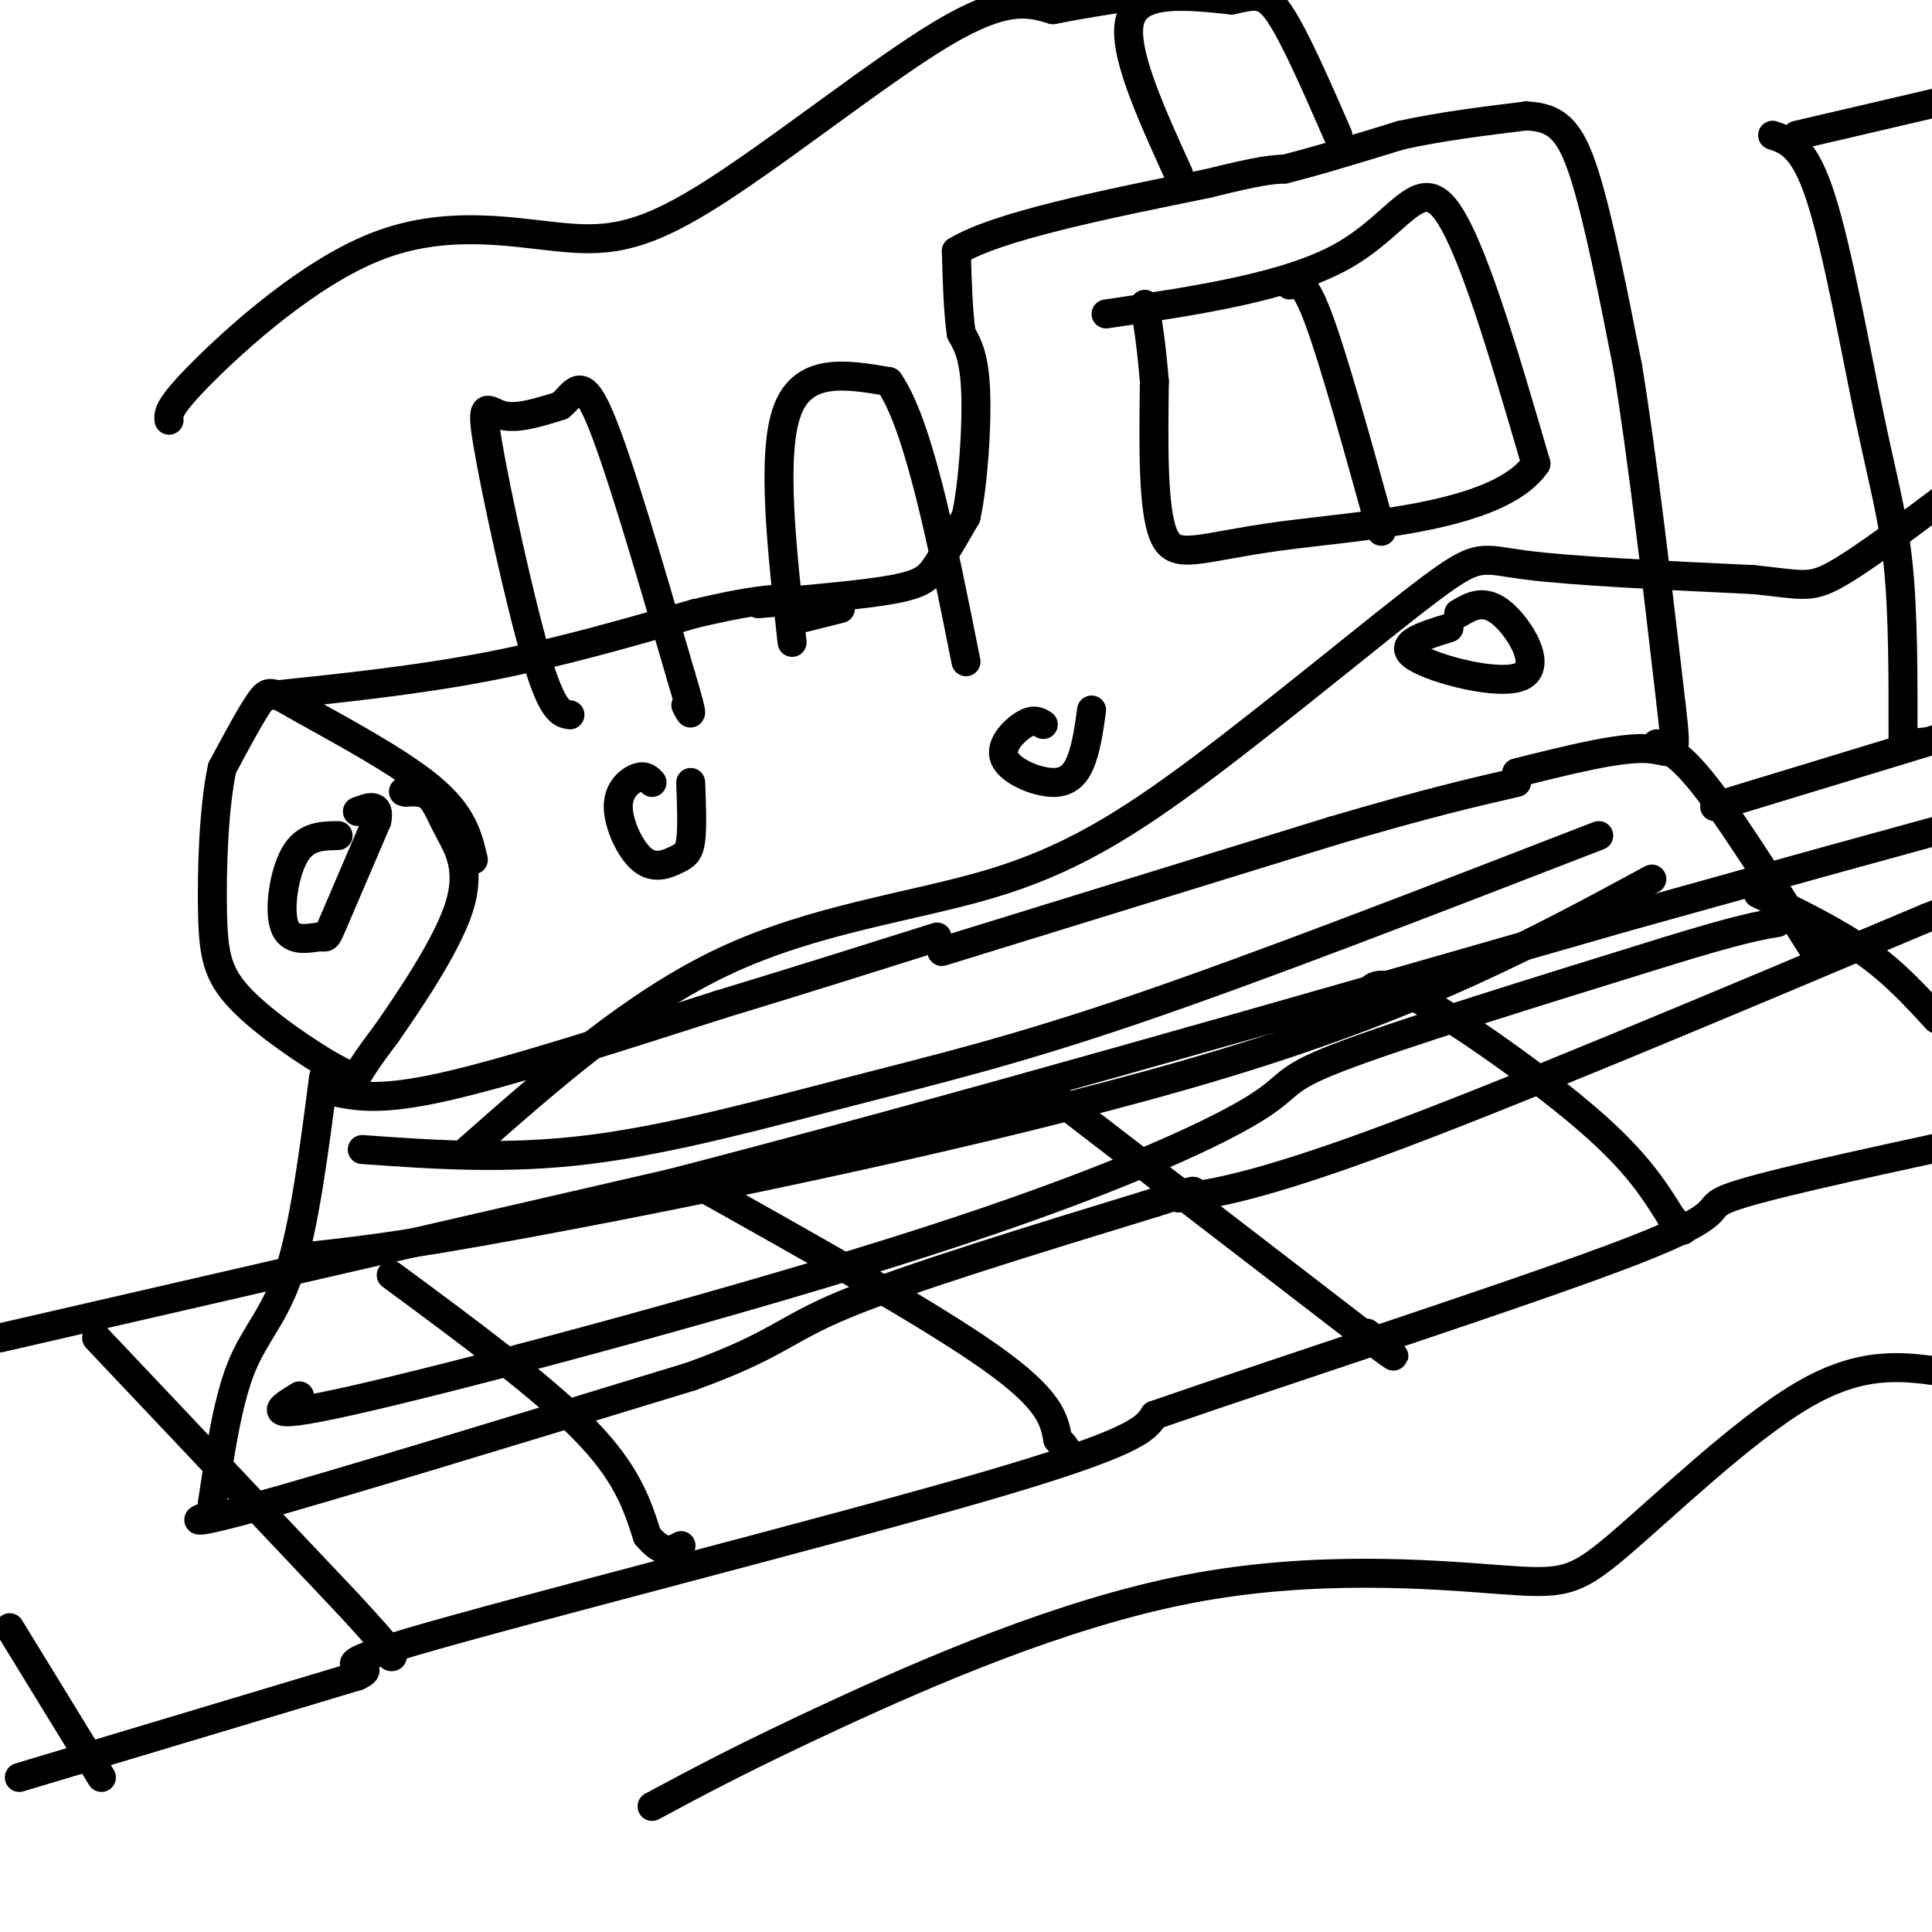
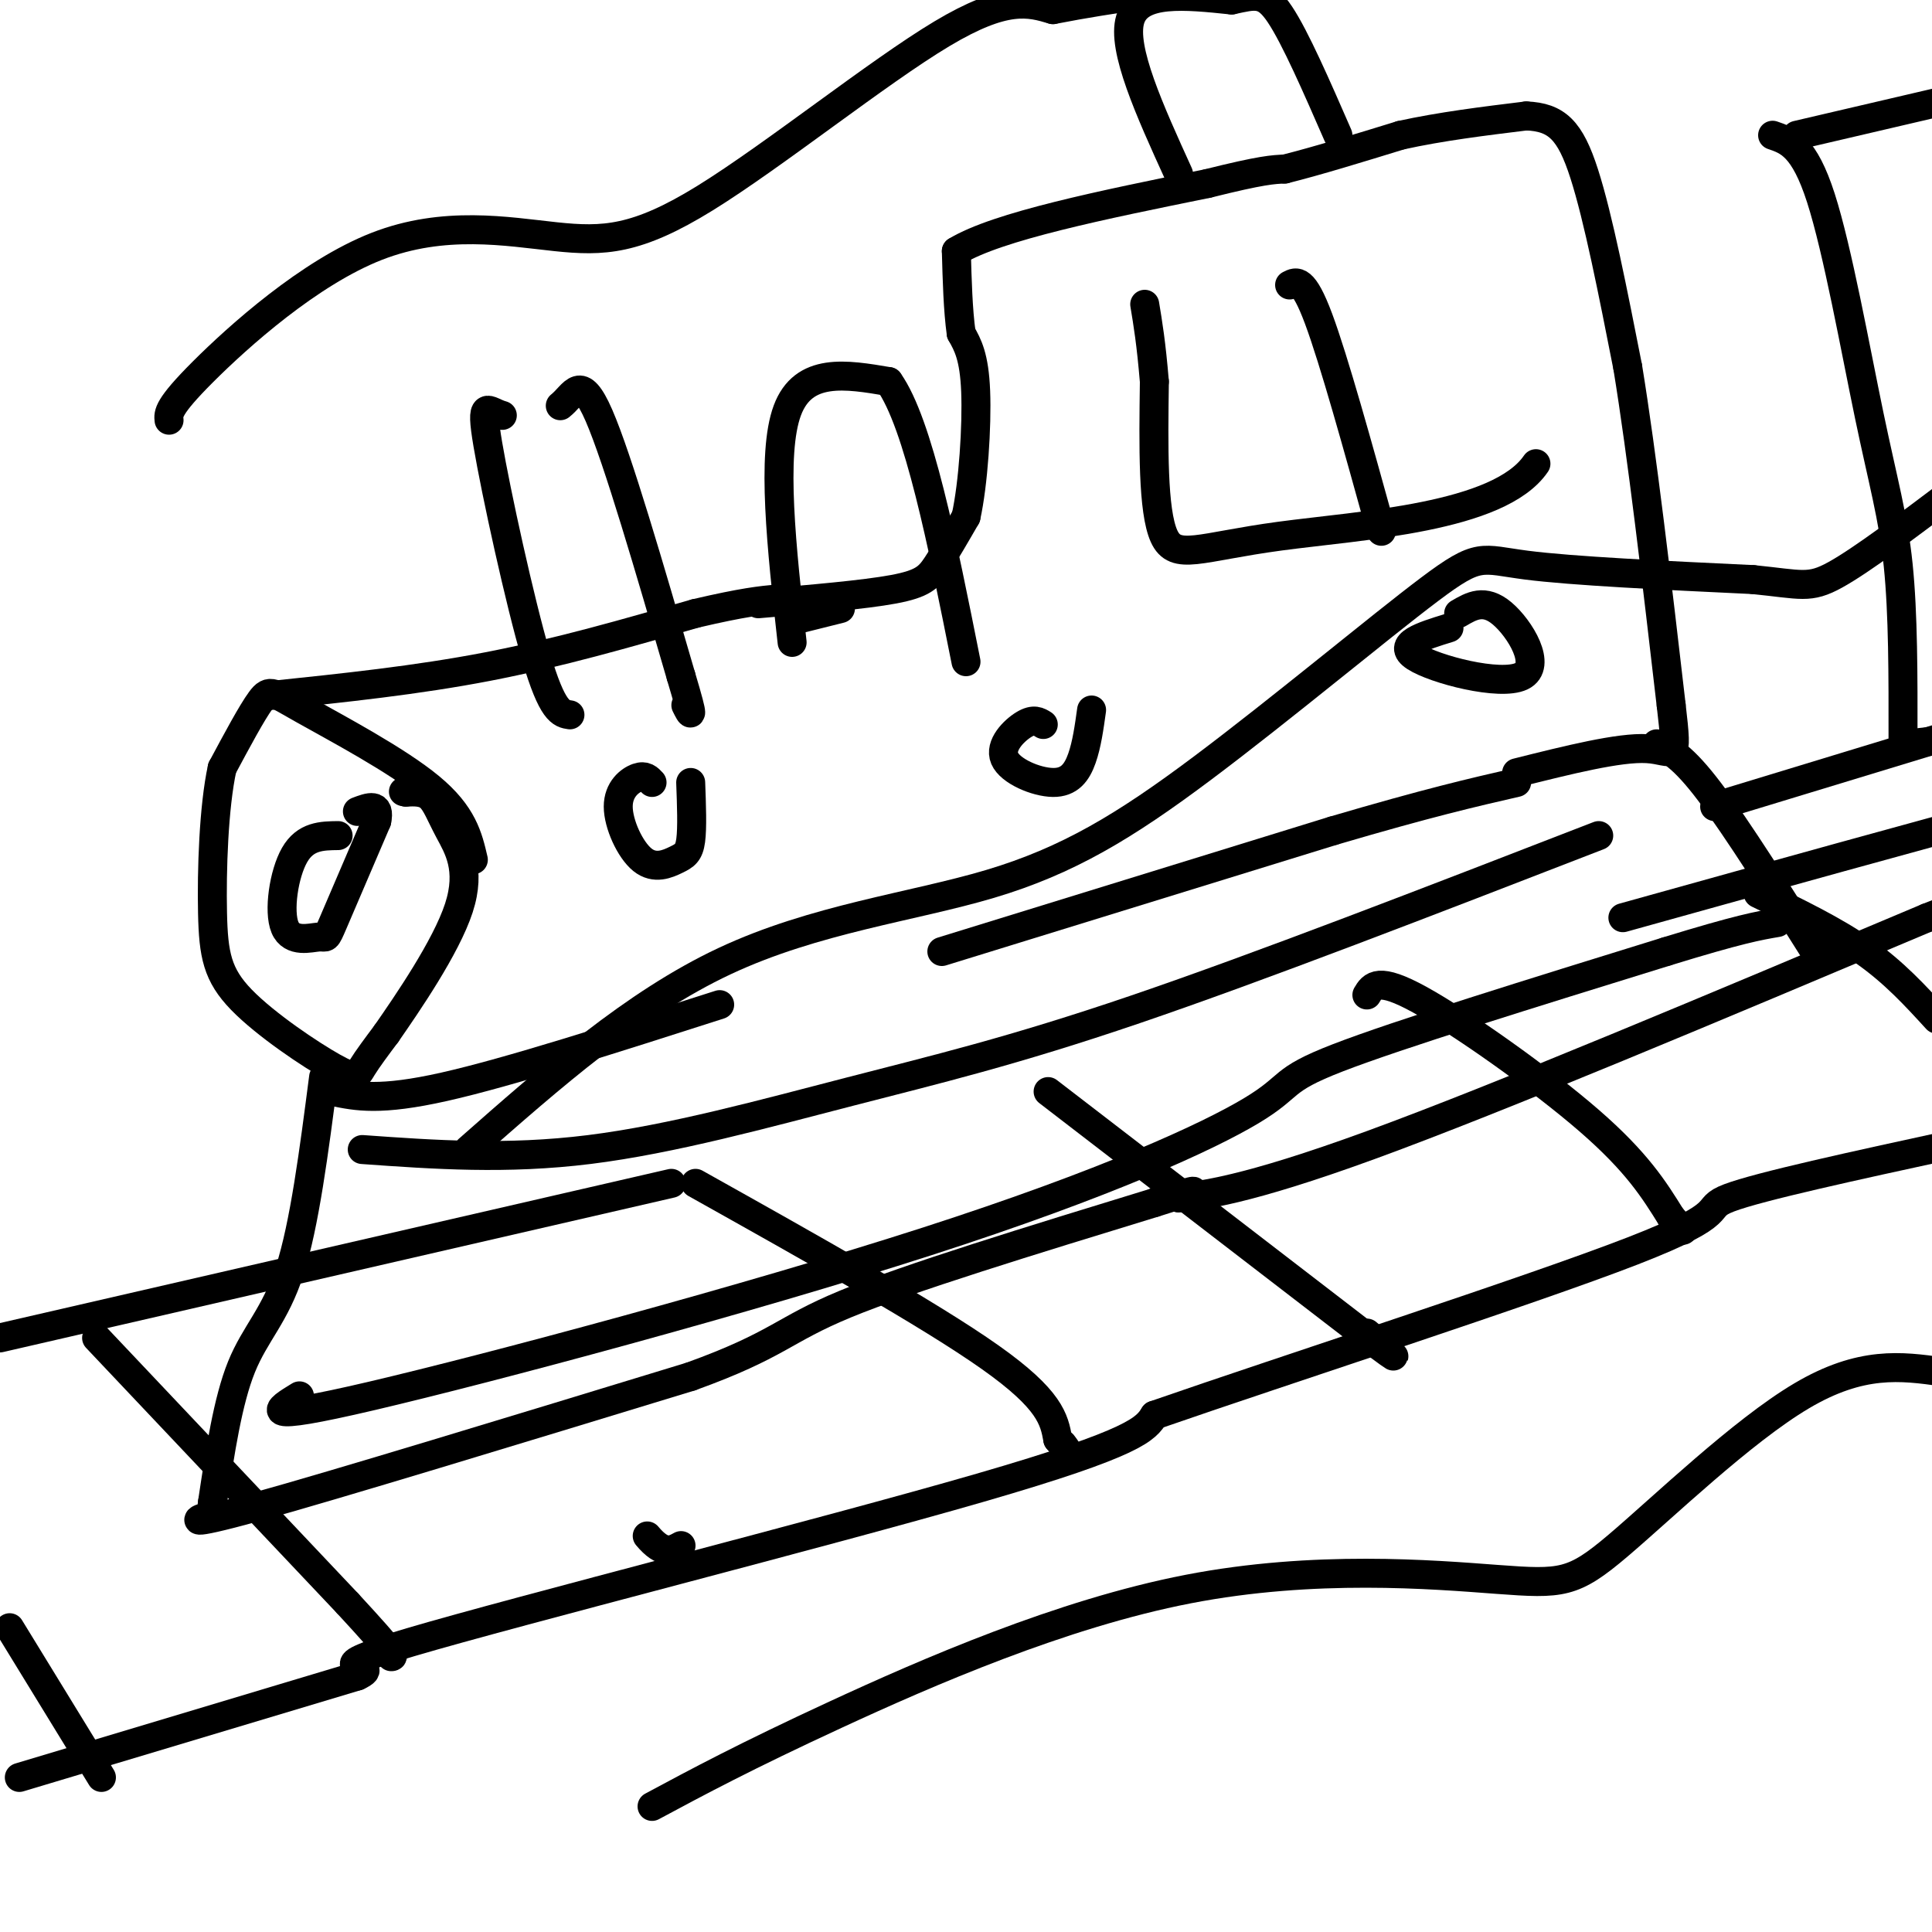
<svg xmlns="http://www.w3.org/2000/svg" viewBox="0 0 400 400" version="1.1">
  <g fill="none" stroke="#000000" stroke-width="6" stroke-linecap="round" stroke-linejoin="round">
    <path d="M0,277c0.000,0.000 139.000,-32.000 139,-32" />
-     <path d="M139,245c56.000,-14.500 126.500,-34.750 197,-55" />
    <path d="M336,190c43.667,-12.167 54.333,-15.083 65,-18" />
    <path d="M4,368c0.000,0.000 70.000,-21.000 70,-21" />
    <path d="M74,347c6.726,-3.107 -11.458,-0.375 11,-7c22.458,-6.625 85.560,-22.607 118,-32c32.440,-9.393 34.220,-12.196 36,-15" />
    <path d="M239,293c27.321,-9.488 77.625,-25.708 99,-34c21.375,-8.292 13.821,-8.655 20,-11c6.179,-2.345 26.089,-6.673 46,-11" />
    <path d="M20,277c0.000,0.000 52.000,55.000 52,55" />
    <path d="M72,332c10.167,11.000 9.583,11.000 9,11" />
-     <path d="M81,264c15.583,11.500 31.167,23.000 40,32c8.833,9.000 10.917,15.500 13,22" />
    <path d="M134,318c3.333,4.000 5.167,3.000 7,2" />
    <path d="M144,245c24.250,13.583 48.500,27.167 61,36c12.500,8.833 13.250,12.917 14,17" />
    <path d="M219,298c2.500,3.000 1.750,2.000 1,1" />
    <path d="M217,226c0.000,0.000 65.000,50.000 65,50" />
    <path d="M282,276c11.000,8.333 6.000,4.167 1,0" />
    <path d="M283,206c1.133,-1.911 2.267,-3.822 11,1c8.733,4.822 25.067,16.378 35,25c9.933,8.622 13.467,14.311 17,20" />
    <path d="M346,252c3.167,3.667 2.583,2.833 2,2" />
    <path d="M364,185c7.917,3.833 15.833,7.667 22,12c6.167,4.333 10.583,9.167 15,14" />
    <path d="M2,337c0.000,0.000 19.000,31.000 19,31" />
    <path d="M98,178c-1.083,-4.673 -2.167,-9.345 -9,-15c-6.833,-5.655 -19.417,-12.292 -26,-16c-6.583,-3.708 -7.167,-4.488 -9,-2c-1.833,2.488 -4.917,8.244 -8,14" />
    <path d="M46,159c-1.768,8.090 -2.186,21.314 -2,30c0.186,8.686 0.978,12.833 6,18c5.022,5.167 14.275,11.353 19,14c4.725,2.647 4.921,1.756 6,0c1.079,-1.756 3.039,-4.378 5,-7" />
    <path d="M80,214c4.244,-6.110 12.354,-17.885 15,-26c2.646,-8.115 -0.172,-12.569 -2,-16c-1.828,-3.431 -2.665,-5.837 -4,-7c-1.335,-1.163 -3.167,-1.081 -5,-1" />
    <path d="M84,164c-0.833,-0.167 -0.417,-0.083 0,0" />
    <path d="M56,144c15.167,-1.583 30.333,-3.167 45,-6c14.667,-2.833 28.833,-6.917 43,-11" />
    <path d="M144,127c10.000,-2.333 13.500,-2.667 17,-3" />
    <path d="M69,226c4.833,1.000 9.667,2.000 23,-1c13.333,-3.000 35.167,-10.000 57,-17" />
-     <path d="M149,208c17.000,-5.167 31.000,-9.583 45,-14" />
    <path d="M67,223c-1.978,15.289 -3.956,30.578 -7,40c-3.044,9.422 -7.156,12.978 -10,20c-2.844,7.022 -4.422,17.511 -6,28" />
    <path d="M44,311c-0.679,4.810 0.625,2.833 -1,3c-1.625,0.167 -6.179,2.476 10,-2c16.179,-4.476 53.089,-15.738 90,-27" />
    <path d="M143,285c18.267,-6.600 18.933,-9.600 32,-15c13.067,-5.400 38.533,-13.200 64,-21" />
    <path d="M239,249c11.500,-3.667 8.250,-2.333 5,-1" />
    <path d="M244,248c4.556,-0.511 13.444,-1.289 40,-11c26.556,-9.711 70.778,-28.356 115,-47" />
    <path d="M399,190c19.667,-7.833 11.333,-3.917 3,0" />
    <path d="M195,197c0.000,0.000 81.000,-25.000 81,-25" />
    <path d="M276,172c19.833,-5.833 28.917,-7.917 38,-10" />
    <path d="M166,128c0.000,0.000 8.000,-2.000 8,-2" />
    <path d="M157,125c10.956,-0.933 21.911,-1.867 28,-3c6.089,-1.133 7.311,-2.467 9,-5c1.689,-2.533 3.844,-6.267 6,-10" />
    <path d="M200,107c1.511,-6.800 2.289,-18.800 2,-26c-0.289,-7.200 -1.644,-9.600 -3,-12" />
    <path d="M199,69c-0.667,-4.833 -0.833,-10.917 -1,-17" />
    <path d="M198,52c8.500,-5.167 30.250,-9.583 52,-14" />
    <path d="M250,38c11.333,-2.833 13.667,-2.917 16,-3" />
    <path d="M266,35c6.667,-1.667 15.333,-4.333 24,-7" />
    <path d="M290,28c8.333,-1.833 17.167,-2.917 26,-4" />
    <path d="M316,24c6.311,0.267 9.089,2.933 12,12c2.911,9.067 5.956,24.533 9,40" />
    <path d="M337,76c3.000,18.333 6.000,44.167 9,70" />
    <path d="M346,146c1.489,12.667 0.711,9.333 -5,9c-5.711,-0.333 -16.356,2.333 -27,5" />
    <path d="M343,154c2.667,1.250 5.333,2.500 11,10c5.667,7.500 14.333,21.250 23,35" />
    <path d="M367,28c3.268,1.113 6.536,2.226 10,13c3.464,10.774 7.125,31.208 10,45c2.875,13.792 4.964,20.940 6,31c1.036,10.060 1.018,23.030 1,36" />
    <path d="M372,28c0.000,0.000 30.000,-7.000 30,-7" />
    <path d="M395,154c0.000,0.000 9.000,-1.000 9,-1" />
    <path d="M355,167c0.000,0.000 46.000,-14.000 46,-14" />
-     <path d="M65,260c10.822,-1.200 21.644,-2.400 56,-9c34.356,-6.600 92.244,-18.600 133,-31c40.756,-12.400 64.378,-25.200 88,-38" />
    <path d="M75,238c14.940,1.065 29.881,2.131 47,0c17.119,-2.131 36.417,-7.458 54,-12c17.583,-4.542 33.452,-8.298 59,-17c25.548,-8.702 60.774,-22.351 96,-36" />
    <path d="M62,289c-4.687,2.858 -9.375,5.716 15,0c24.375,-5.716 77.812,-20.006 115,-32c37.188,-11.994 58.128,-21.691 67,-27c8.872,-5.309 5.678,-6.231 18,-11c12.322,-4.769 40.161,-13.384 68,-22" />
    <path d="M345,197c15.167,-4.667 19.083,-5.333 23,-6" />
-     <path d="M229,65c18.778,-2.778 37.556,-5.556 49,-12c11.444,-6.444 15.556,-16.556 21,-10c5.444,6.556 12.222,29.778 19,53" />
    <path d="M318,96c-7.643,11.214 -36.250,12.750 -53,15c-16.750,2.250 -21.643,5.214 -24,0c-2.357,-5.214 -2.179,-18.607 -2,-32" />
    <path d="M239,79c-0.667,-8.000 -1.333,-12.000 -2,-16" />
    <path d="M267,59c1.417,-0.750 2.833,-1.500 6,7c3.167,8.500 8.083,26.250 13,44" />
-     <path d="M118,148c-1.810,-0.262 -3.619,-0.524 -7,-12c-3.381,-11.476 -8.333,-34.167 -10,-44c-1.667,-9.833 -0.048,-6.810 3,-6c3.048,0.810 7.524,-0.595 12,-2" />
+     <path d="M118,148c-1.810,-0.262 -3.619,-0.524 -7,-12c-3.381,-11.476 -8.333,-34.167 -10,-44c-1.667,-9.833 -0.048,-6.810 3,-6" />
    <path d="M116,84c2.889,-2.267 4.111,-6.933 8,2c3.889,8.933 10.444,31.467 17,54" />
    <path d="M141,140c3.000,10.000 2.000,8.000 1,6" />
    <path d="M164,133c-2.167,-19.500 -4.333,-39.000 -1,-48c3.333,-9.000 12.167,-7.500 21,-6" />
    <path d="M184,79c6.167,8.667 11.083,33.333 16,58" />
    <path d="M70,173c-3.375,0.043 -6.750,0.086 -9,4c-2.250,3.914 -3.376,11.699 -2,15c1.376,3.301 5.255,2.120 7,2c1.745,-0.120 1.356,0.823 3,-3c1.644,-3.823 5.322,-12.411 9,-21" />
    <path d="M78,170c0.833,-3.833 -1.583,-2.917 -4,-2" />
    <path d="M135,162c-0.714,-0.772 -1.427,-1.544 -3,-1c-1.573,0.544 -4.004,2.403 -4,6c0.004,3.597 2.444,8.933 5,11c2.556,2.067 5.226,0.864 7,0c1.774,-0.864 2.650,-1.390 3,-4c0.350,-2.610 0.175,-7.305 0,-12" />
    <path d="M216,150c-0.979,-0.617 -1.959,-1.234 -4,0c-2.041,1.234 -5.145,4.321 -4,7c1.145,2.679 6.539,4.952 10,5c3.461,0.048 4.989,-2.129 6,-5c1.011,-2.871 1.506,-6.435 2,-10" />
    <path d="M300,130c-5.512,1.696 -11.024,3.393 -7,6c4.024,2.607 17.583,6.125 22,4c4.417,-2.125 -0.310,-9.893 -4,-13c-3.690,-3.107 -6.345,-1.554 -9,0" />
    <path d="M244,36c-5.917,-13.000 -11.833,-26.000 -10,-32c1.833,-6.000 11.417,-5.000 21,-4" />
    <path d="M255,0c4.956,-1.067 6.844,-1.733 10,3c3.156,4.733 7.578,14.867 12,25" />
    <path d="M35,87c-0.153,-1.348 -0.305,-2.697 7,-10c7.305,-7.303 22.068,-20.562 36,-26c13.932,-5.438 27.033,-3.056 37,-2c9.967,1.056 16.799,0.784 31,-8c14.201,-8.784 35.772,-26.081 49,-34c13.228,-7.919 18.114,-6.459 23,-5" />
    <path d="M218,2c6.833,-1.333 12.417,-2.167 18,-3" />
    <path d="M97,238c17.148,-15.111 34.296,-30.222 53,-39c18.704,-8.778 38.965,-11.222 55,-16c16.035,-4.778 27.844,-11.889 44,-24c16.156,-12.111 36.657,-29.222 47,-37c10.343,-7.778 10.526,-6.222 20,-5c9.474,1.222 28.237,2.111 47,3" />
    <path d="M363,120c10.022,1.000 11.578,2.000 17,-1c5.422,-3.000 14.711,-10.000 24,-17" />
    <path d="M135,374c9.601,-5.154 19.203,-10.308 38,-19c18.797,-8.692 46.791,-20.923 73,-26c26.209,-5.077 50.633,-3.000 64,-2c13.367,1.000 15.676,0.923 25,-7c9.324,-7.923 25.664,-23.692 38,-31c12.336,-7.308 20.668,-6.154 29,-5" />
  </g>
</svg>